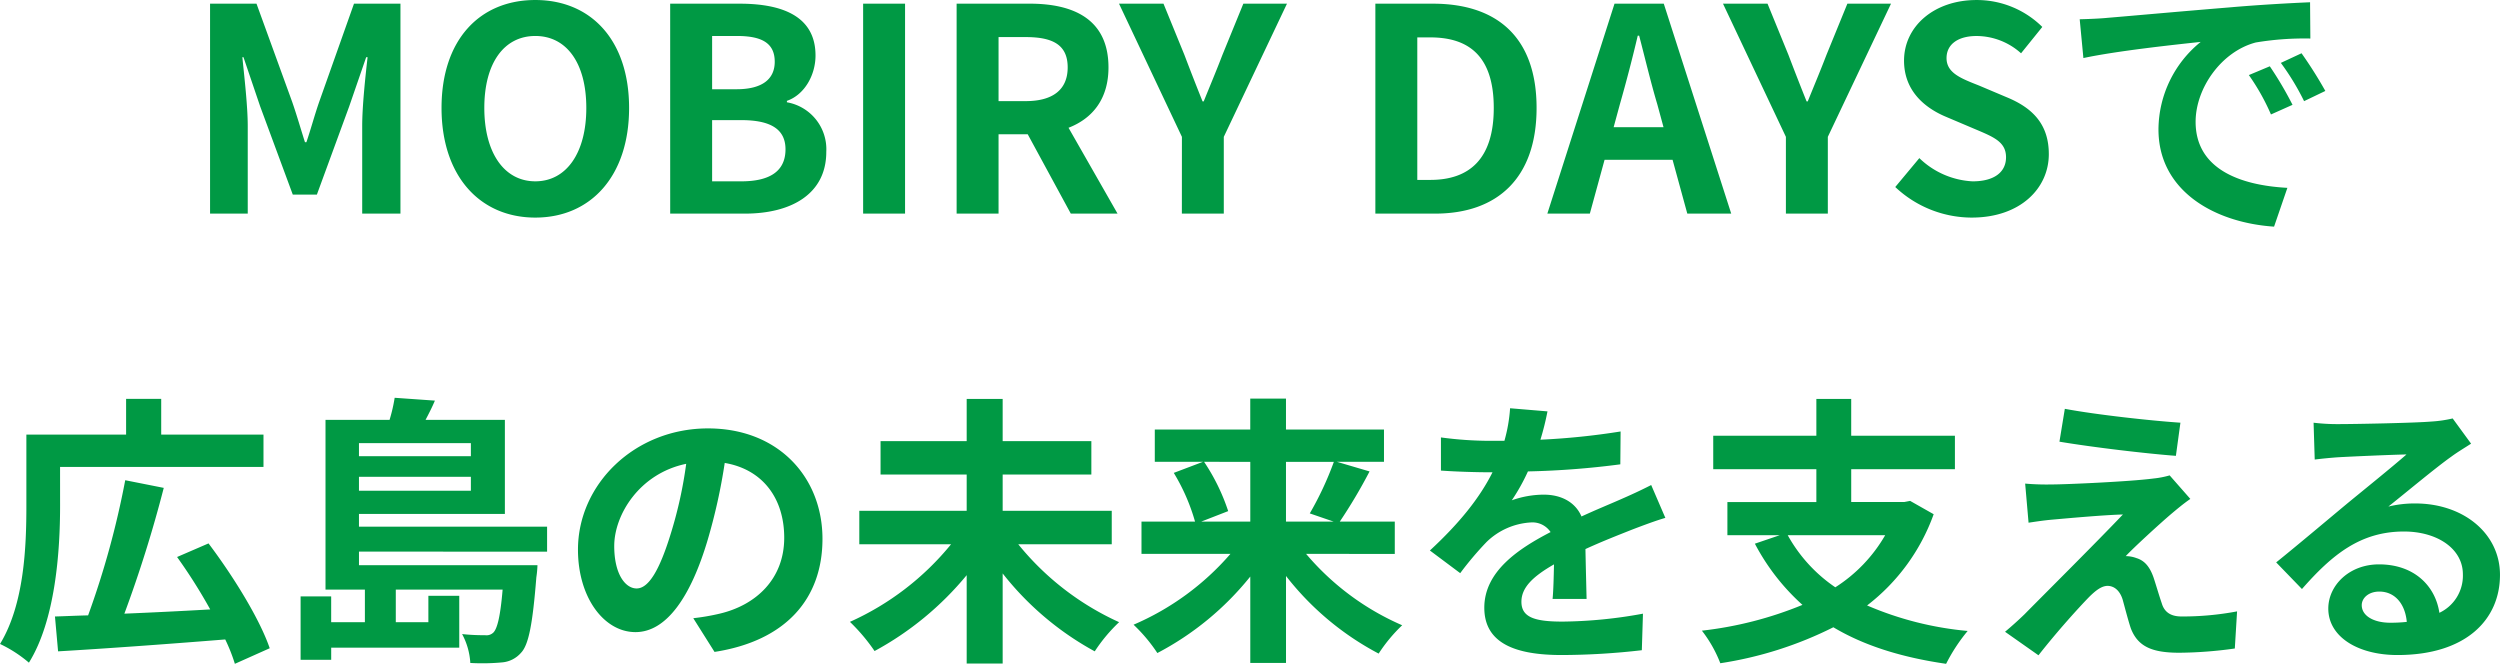
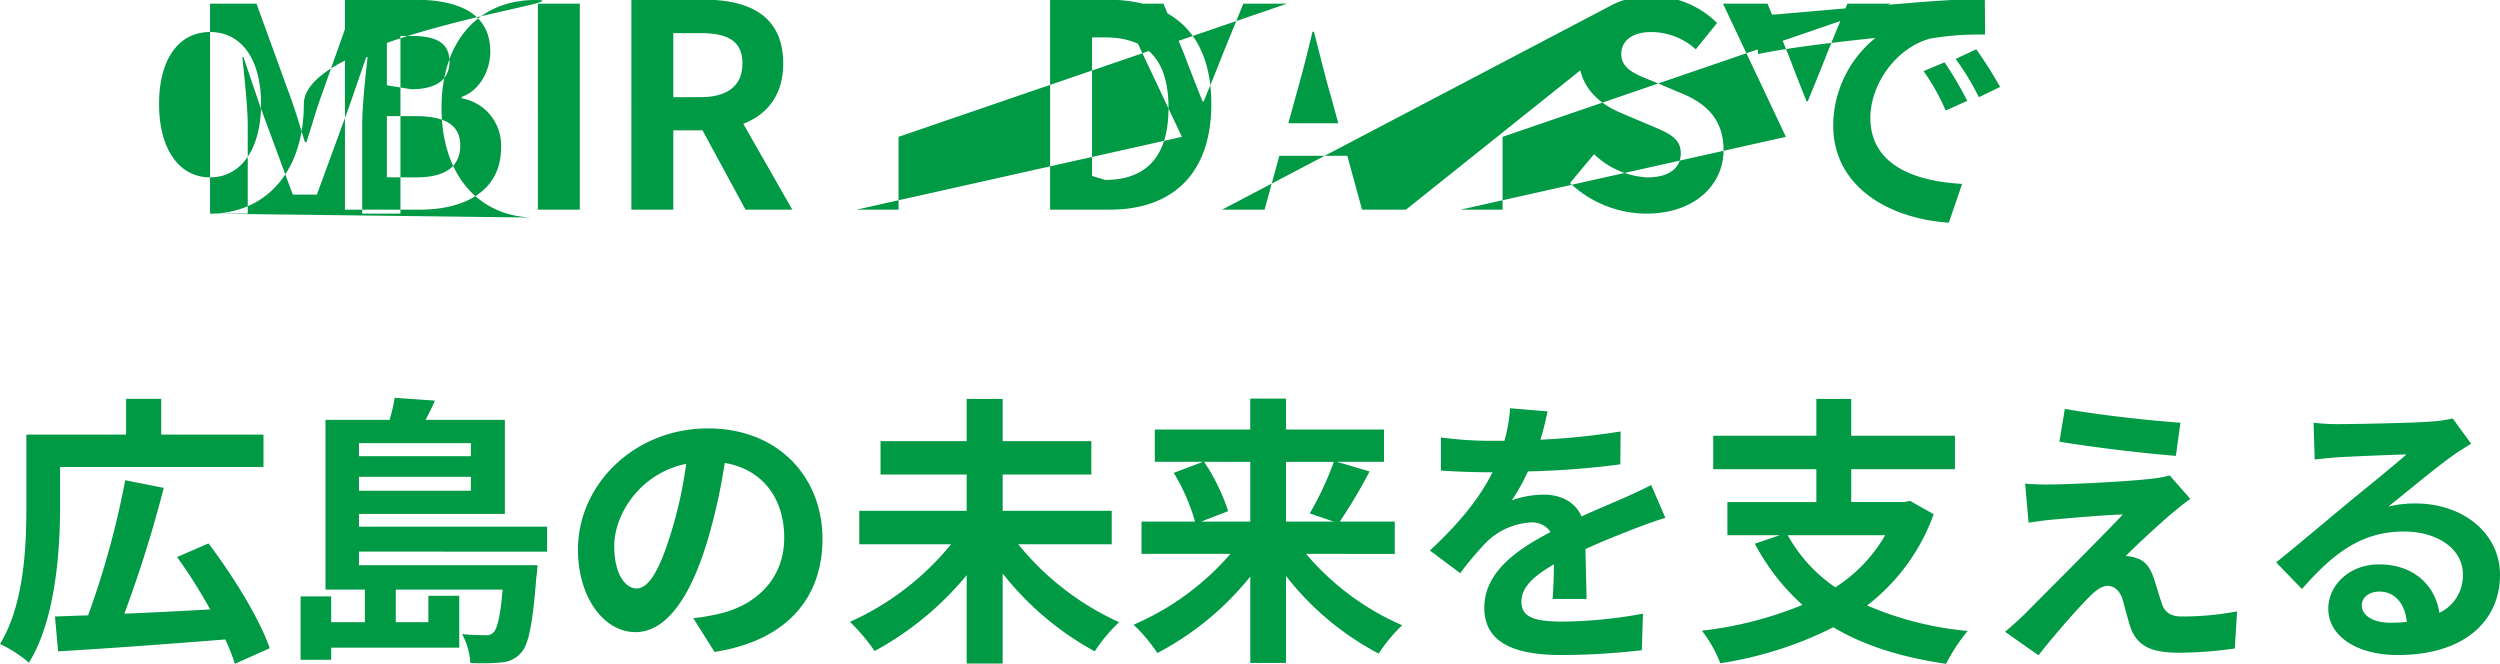
<svg xmlns="http://www.w3.org/2000/svg" width="405.904" height="107.778">
-   <path data-name="パス 5895" d="M34.106 34.684h6.118V20.47c0-3.22-.552-7.958-.874-11.178h.184l2.714 8 5.29 14.306h3.91l5.244-14.306 2.76-8h.23c-.368 3.22-.874 7.958-.874 11.178v14.214h6.21V.598h-7.544L51.816 16.56c-.736 2.116-1.334 4.37-2.07 6.532h-.23c-.69-2.162-1.334-4.416-2.07-6.532L41.646.598h-7.54Zm52.808.644c9.016 0 15.226-6.762 15.226-17.8S95.93.002 86.914.002s-15.226 6.44-15.226 17.526c.003 11.038 6.213 17.8 15.229 17.8Zm0-5.888c-5.06 0-8.28-4.646-8.28-11.914 0-7.314 3.22-11.684 8.28-11.684s8.28 4.37 8.28 11.684c.003 7.268-3.217 11.914-8.277 11.914Zm21.899 5.244h12.144c7.5 0 13.2-3.174 13.2-10.028a7.74 7.74 0 0 0-6.394-8.05v-.23c2.9-1.012 4.646-4.232 4.646-7.36 0-6.348-5.336-8.418-12.328-8.418h-11.27Zm6.808-20.194V5.842h4.048c4.094 0 6.118 1.2 6.118 4.186 0 2.714-1.886 4.462-6.21 4.462Zm0 14.95v-9.936h4.738c4.692 0 7.176 1.426 7.176 4.738 0 3.542-2.53 5.2-7.176 5.2Zm24.518 5.244h6.808V.598h-6.808Zm15.18 0h6.808v-12.88h4.738l6.992 12.88h7.59l-7.958-13.938c3.91-1.518 6.486-4.692 6.486-9.8 0-7.82-5.658-10.35-12.788-10.35h-11.868Zm6.808-18.262v-10.4h4.416c4.37 0 6.808 1.242 6.808 4.922 0 3.634-2.438 5.474-6.808 5.474Zm29.762 18.262h6.808V22.218L208.955.598h-7.084l-3.4 8.326c-.966 2.53-1.978 4.922-3.036 7.544h-.184a418.252 418.252 0 0 1-2.944-7.544l-3.4-8.326h-7.222l10.212 21.62Zm31.417 0h9.706c10.029 0 16.469-5.7 16.469-17.158 0-11.5-6.44-16.928-16.836-16.928h-9.339Zm6.808-5.474V6.072h2.116c6.348 0 10.3 3.128 10.3 11.454 0 8.28-3.956 11.684-10.3 11.684Zm32.892-12.282a247.833 247.833 0 0 0 2.9-11.132h.23c.966 3.68 1.886 7.59 2.944 11.132l1.012 3.726h-8.1Zm-11.777 17.756h6.9l2.392-8.74h11.04l2.392 8.74h7.13L270.135.598h-8Zm38.732 0h6.808V22.218L307.027.598h-7.084l-3.4 8.326c-.966 2.53-1.978 4.922-3.036 7.544h-.184a418.252 418.252 0 0 1-2.944-7.544l-3.4-8.326h-7.23l10.212 21.62Zm30.176.644c7.866 0 12.512-4.738 12.512-10.3 0-4.922-2.714-7.544-6.854-9.246l-4.462-1.886c-2.9-1.15-5.29-2.024-5.29-4.462 0-2.254 1.886-3.588 4.876-3.588a10.859 10.859 0 0 1 7.222 2.806l3.45-4.278a15.106 15.106 0 0 0-10.672-4.37c-6.9 0-11.776 4.278-11.776 9.844 0 4.968 3.45 7.728 6.9 9.154l4.554 1.932c3.036 1.288 5.106 2.07 5.106 4.6 0 2.392-1.886 3.91-5.428 3.91a13.393 13.393 0 0 1-8.648-3.772l-3.91 4.692a18.139 18.139 0 0 0 12.42 4.964Zm17.526-32.2.6 6.3c5.336-1.15 14.72-2.162 19.044-2.622a18.4 18.4 0 0 0-6.854 14.214c0 9.982 9.108 15.134 18.768 15.778l2.162-6.3c-7.82-.414-14.9-3.128-14.9-10.718 0-5.474 4.186-11.408 9.752-12.88a47.787 47.787 0 0 1 8.878-.644l-.046-5.888c-3.266.138-8.28.414-13.018.828-8.418.69-16.008 1.38-19.872 1.7-.88.094-2.671.188-4.514.232Zm30.866 7.636-3.4 1.426a35.492 35.492 0 0 1 3.588 6.394l3.5-1.564a57.1 57.1 0 0 0-3.688-6.256Zm5.152-2.116-3.358 1.564a40.468 40.468 0 0 1 3.772 6.21l3.45-1.656a68.809 68.809 0 0 0-3.864-6.118ZM9.752 75.808H42.78v-5.244H26.174v-5.8h-5.7v5.8H4.282v11.592c0 6.486-.322 15.916-4.278 22.4a21.019 21.019 0 0 1 4.692 3.036c4.324-6.946 5.06-18.17 5.06-25.438Zm34.04 29.44c-1.656-4.83-5.98-11.776-9.936-17.02l-5.106 2.208a86.468 86.468 0 0 1 5.382 8.51c-4.738.276-9.568.506-13.938.69a206.59 206.59 0 0 0 6.394-20.424l-6.256-1.242a140.819 140.819 0 0 1-6.026 21.942c-1.978.046-3.772.138-5.382.184l.506 5.658c7.13-.414 17.434-1.15 27.14-1.932a28.016 28.016 0 0 1 1.564 3.956Zm32.66-33.3v2.116h-18.17v-2.12Zm-18.17 7.728v-2.258h18.17v2.254Zm30.544 9.89v-4.052H58.282v-2.07h23.69V68.172h-12.88c.506-.966 1.058-2.024 1.518-3.128l-6.532-.46a26.168 26.168 0 0 1-.828 3.588h-10.4v27.554h6.394v5.29H53.77V96.83h-4.964v10.3h4.968v-1.974h20.792v-8.418h-5.014v4.278h-5.29v-5.29h17.344c-.368 4.416-.874 6.3-1.472 6.946a1.6 1.6 0 0 1-1.38.46 32.8 32.8 0 0 1-3.726-.184 11.242 11.242 0 0 1 1.334 4.692 34.778 34.778 0 0 0 5.152-.092 4.569 4.569 0 0 0 3.082-1.564c1.242-1.288 1.886-4.692 2.484-12.236a16.664 16.664 0 0 0 .184-1.978h-28.98v-2.208Zm44.712-2.07c0-10.028-7.176-17.94-18.584-17.94-11.914 0-21.114 9.062-21.114 19.688 0 7.774 4.232 13.386 9.338 13.386 5.014 0 8.97-5.7 11.73-15a93.029 93.029 0 0 0 2.76-12.466c6.21 1.058 9.66 5.8 9.66 12.144 0 6.716-4.6 10.948-10.488 12.328a35.382 35.382 0 0 1-4.278.736l3.45 5.474c11.594-1.794 17.526-8.648 17.526-18.354Zm-33.81 1.15c0-5.06 4.094-11.776 11.684-13.34a69.047 69.047 0 0 1-2.438 11.128c-1.886 6.21-3.68 9.108-5.612 9.108-1.794 0-3.634-2.258-3.634-6.9Zm80.776-.276v-5.432h-17.71V77.05h14.4v-5.428h-14.4v-6.854h-5.842v6.854h-13.984v5.428h13.984v5.888h-17.434v5.428h14.9a44.819 44.819 0 0 1-16.422 12.6 29.927 29.927 0 0 1 4 4.738 50.516 50.516 0 0 0 14.956-12.32v14.348h5.842V93.104a48.472 48.472 0 0 0 14.95 12.65 26.069 26.069 0 0 1 3.956-4.738 44.889 44.889 0 0 1-16.376-12.65Zm22.494-13.386v9.7h-7.958l4.37-1.7a32.776 32.776 0 0 0-3.91-8Zm13.57 0a51.806 51.806 0 0 1-3.91 8.372l3.864 1.328h-7.728v-9.7Zm9.89 14.95v-5.25h-8.924a84.852 84.852 0 0 0 4.83-8.142l-5.29-1.558h7.632v-5.248h-15.912v-5.014h-5.8v5.014h-15.5v5.248h7.82l-4.738 1.794a32.085 32.085 0 0 1 3.452 7.906h-8.694v5.244h14.444a43.424 43.424 0 0 1-15.732 11.5 25.959 25.959 0 0 1 3.864 4.6 47.732 47.732 0 0 0 15.088-12.418v14.03h5.8V93.518a46.512 46.512 0 0 0 15.042 12.6 25.677 25.677 0 0 1 3.818-4.6A42.651 42.651 0 0 1 212.06 89.93Zm24.794-23.142-6.072-.508a25.574 25.574 0 0 1-.92 5.29h-2.208a59.854 59.854 0 0 1-8.1-.552v5.382c2.53.184 5.888.276 7.774.276h.6c-2.07 4.14-5.336 8.234-10.166 12.7l4.922 3.68A52.963 52.963 0 0 1 241.36 88a11.2 11.2 0 0 1 7.176-3.174 3.539 3.539 0 0 1 3.22 1.564c-5.242 2.712-10.762 6.394-10.762 12.28 0 5.934 5.336 7.682 12.558 7.682a115.071 115.071 0 0 0 13.018-.782l.184-5.934a75.251 75.251 0 0 1-13.064 1.288c-4.508 0-6.67-.69-6.67-3.22 0-2.3 1.84-4.094 5.29-6.072-.046 2.024-.092 4.232-.23 5.612h5.52c-.046-2.116-.138-5.52-.184-8.1 2.806-1.288 5.428-2.3 7.5-3.128 1.564-.6 4-1.518 5.474-1.932l-2.3-5.336c-1.7.874-3.312 1.61-5.106 2.392-1.886.828-3.818 1.61-6.21 2.714-1.012-2.346-3.312-3.542-6.118-3.542a15.587 15.587 0 0 0-5.2.92 32.118 32.118 0 0 0 2.622-4.692 137.029 137.029 0 0 0 15-1.15l.046-5.336a116.457 116.457 0 0 1-13.018 1.338 44.01 44.01 0 0 0 1.146-4.6Zm54.832 20.1a24.58 24.58 0 0 1-8.1 8.464 24.653 24.653 0 0 1-7.728-8.464Zm4.048-5.566-.966.184h-8.6v-5.334h16.836v-5.428h-16.838v-5.98h-5.658v5.98h-16.744v5.428h16.744v5.336h-14.444v5.382h8.51l-4.048 1.38a35.551 35.551 0 0 0 7.728 9.936 60.627 60.627 0 0 1-16.33 4.186 20.84 20.84 0 0 1 2.99 5.288 61.355 61.355 0 0 0 18.354-5.84c4.922 2.944 10.994 4.876 18.308 5.934a28.1 28.1 0 0 1 3.5-5.336 53.32 53.32 0 0 1-16.33-4.14 32.522 32.522 0 0 0 10.81-14.812Zm25.116-14.95-.874 5.336c5.474.92 14.076 1.932 18.906 2.3l.736-5.382c-4.784-.32-13.616-1.286-18.768-2.252Zm20.378 14.63-3.358-3.822a14.743 14.743 0 0 1-2.622.506c-3.818.506-14.26.966-16.422.966a40.714 40.714 0 0 1-4.416-.138l.552 6.348c.966-.138 2.346-.368 3.956-.506 2.622-.23 8.142-.736 11.362-.828-4.186 4.416-13.616 13.8-15.962 16.192a58.379 58.379 0 0 1-3.174 2.852l5.428 3.818c3.174-4.048 6.624-7.82 8.188-9.43 1.1-1.1 2.07-1.84 3.036-1.84.92 0 1.932.6 2.438 2.208.322 1.15.874 3.312 1.334 4.692 1.15 2.99 3.5 3.956 7.866 3.956a67.178 67.178 0 0 0 9.016-.69l.368-6.026a47.44 47.44 0 0 1-9.016.828c-1.794 0-2.806-.736-3.22-2.162-.414-1.2-.92-2.944-1.334-4.186-.6-1.7-1.426-2.714-2.76-3.128a5.05 5.05 0 0 0-1.748-.322c1.1-1.2 5.382-5.152 7.5-6.946.826-.686 1.792-1.514 2.988-2.342Zm27.83 17.25c0-1.15 1.1-2.208 2.852-2.208 2.484 0 4.186 1.932 4.462 4.922a24.016 24.016 0 0 1-2.668.138c-2.76 0-4.646-1.15-4.646-2.852Zm-7.82-29.624.184 5.98a75.14 75.14 0 0 1 3.772-.368c2.438-.138 8.786-.414 11.132-.46-2.254 1.978-7.038 5.842-9.614 7.958-2.714 2.254-8.28 6.946-11.546 9.568l4.186 4.324c4.922-5.612 9.522-9.338 16.56-9.338 5.428 0 9.568 2.806 9.568 6.946a6.667 6.667 0 0 1-3.818 6.256c-.644-4.37-4.094-7.866-9.8-7.866-4.876 0-8.234 3.45-8.234 7.176 0 4.6 4.83 7.544 11.224 7.544 11.132 0 16.652-5.75 16.652-13.018 0-6.716-5.934-11.592-13.754-11.592a17.969 17.969 0 0 0-4.37.506c2.9-2.3 7.728-6.348 10.212-8.1 1.058-.782 2.162-1.426 3.22-2.116l-2.99-4.094a20.1 20.1 0 0 1-3.5.506c-2.622.23-12.466.414-14.9.414a31.922 31.922 0 0 1-4.184-.226Z" fill="#094" />
+   <path data-name="パス 5895" d="M34.106 34.684h6.118V20.47c0-3.22-.552-7.958-.874-11.178h.184l2.714 8 5.29 14.306h3.91l5.244-14.306 2.76-8h.23c-.368 3.22-.874 7.958-.874 11.178v14.214h6.21V.598h-7.544L51.816 16.56c-.736 2.116-1.334 4.37-2.07 6.532h-.23c-.69-2.162-1.334-4.416-2.07-6.532L41.646.598h-7.54Zc9.016 0 15.226-6.762 15.226-17.8S95.93.002 86.914.002s-15.226 6.44-15.226 17.526c.003 11.038 6.213 17.8 15.229 17.8Zm0-5.888c-5.06 0-8.28-4.646-8.28-11.914 0-7.314 3.22-11.684 8.28-11.684s8.28 4.37 8.28 11.684c.003 7.268-3.217 11.914-8.277 11.914Zm21.899 5.244h12.144c7.5 0 13.2-3.174 13.2-10.028a7.74 7.74 0 0 0-6.394-8.05v-.23c2.9-1.012 4.646-4.232 4.646-7.36 0-6.348-5.336-8.418-12.328-8.418h-11.27Zm6.808-20.194V5.842h4.048c4.094 0 6.118 1.2 6.118 4.186 0 2.714-1.886 4.462-6.21 4.462Zm0 14.95v-9.936h4.738c4.692 0 7.176 1.426 7.176 4.738 0 3.542-2.53 5.2-7.176 5.2Zm24.518 5.244h6.808V.598h-6.808Zm15.18 0h6.808v-12.88h4.738l6.992 12.88h7.59l-7.958-13.938c3.91-1.518 6.486-4.692 6.486-9.8 0-7.82-5.658-10.35-12.788-10.35h-11.868Zm6.808-18.262v-10.4h4.416c4.37 0 6.808 1.242 6.808 4.922 0 3.634-2.438 5.474-6.808 5.474Zm29.762 18.262h6.808V22.218L208.955.598h-7.084l-3.4 8.326c-.966 2.53-1.978 4.922-3.036 7.544h-.184a418.252 418.252 0 0 1-2.944-7.544l-3.4-8.326h-7.222l10.212 21.62Zm31.417 0h9.706c10.029 0 16.469-5.7 16.469-17.158 0-11.5-6.44-16.928-16.836-16.928h-9.339Zm6.808-5.474V6.072h2.116c6.348 0 10.3 3.128 10.3 11.454 0 8.28-3.956 11.684-10.3 11.684Zm32.892-12.282a247.833 247.833 0 0 0 2.9-11.132h.23c.966 3.68 1.886 7.59 2.944 11.132l1.012 3.726h-8.1Zm-11.777 17.756h6.9l2.392-8.74h11.04l2.392 8.74h7.13L270.135.598h-8Zm38.732 0h6.808V22.218L307.027.598h-7.084l-3.4 8.326c-.966 2.53-1.978 4.922-3.036 7.544h-.184a418.252 418.252 0 0 1-2.944-7.544l-3.4-8.326h-7.23l10.212 21.62Zm30.176.644c7.866 0 12.512-4.738 12.512-10.3 0-4.922-2.714-7.544-6.854-9.246l-4.462-1.886c-2.9-1.15-5.29-2.024-5.29-4.462 0-2.254 1.886-3.588 4.876-3.588a10.859 10.859 0 0 1 7.222 2.806l3.45-4.278a15.106 15.106 0 0 0-10.672-4.37c-6.9 0-11.776 4.278-11.776 9.844 0 4.968 3.45 7.728 6.9 9.154l4.554 1.932c3.036 1.288 5.106 2.07 5.106 4.6 0 2.392-1.886 3.91-5.428 3.91a13.393 13.393 0 0 1-8.648-3.772l-3.91 4.692a18.139 18.139 0 0 0 12.42 4.964Zm17.526-32.2.6 6.3c5.336-1.15 14.72-2.162 19.044-2.622a18.4 18.4 0 0 0-6.854 14.214c0 9.982 9.108 15.134 18.768 15.778l2.162-6.3c-7.82-.414-14.9-3.128-14.9-10.718 0-5.474 4.186-11.408 9.752-12.88a47.787 47.787 0 0 1 8.878-.644l-.046-5.888c-3.266.138-8.28.414-13.018.828-8.418.69-16.008 1.38-19.872 1.7-.88.094-2.671.188-4.514.232Zm30.866 7.636-3.4 1.426a35.492 35.492 0 0 1 3.588 6.394l3.5-1.564a57.1 57.1 0 0 0-3.688-6.256Zm5.152-2.116-3.358 1.564a40.468 40.468 0 0 1 3.772 6.21l3.45-1.656a68.809 68.809 0 0 0-3.864-6.118ZM9.752 75.808H42.78v-5.244H26.174v-5.8h-5.7v5.8H4.282v11.592c0 6.486-.322 15.916-4.278 22.4a21.019 21.019 0 0 1 4.692 3.036c4.324-6.946 5.06-18.17 5.06-25.438Zm34.04 29.44c-1.656-4.83-5.98-11.776-9.936-17.02l-5.106 2.208a86.468 86.468 0 0 1 5.382 8.51c-4.738.276-9.568.506-13.938.69a206.59 206.59 0 0 0 6.394-20.424l-6.256-1.242a140.819 140.819 0 0 1-6.026 21.942c-1.978.046-3.772.138-5.382.184l.506 5.658c7.13-.414 17.434-1.15 27.14-1.932a28.016 28.016 0 0 1 1.564 3.956Zm32.66-33.3v2.116h-18.17v-2.12Zm-18.17 7.728v-2.258h18.17v2.254Zm30.544 9.89v-4.052H58.282v-2.07h23.69V68.172h-12.88c.506-.966 1.058-2.024 1.518-3.128l-6.532-.46a26.168 26.168 0 0 1-.828 3.588h-10.4v27.554h6.394v5.29H53.77V96.83h-4.964v10.3h4.968v-1.974h20.792v-8.418h-5.014v4.278h-5.29v-5.29h17.344c-.368 4.416-.874 6.3-1.472 6.946a1.6 1.6 0 0 1-1.38.46 32.8 32.8 0 0 1-3.726-.184 11.242 11.242 0 0 1 1.334 4.692 34.778 34.778 0 0 0 5.152-.092 4.569 4.569 0 0 0 3.082-1.564c1.242-1.288 1.886-4.692 2.484-12.236a16.664 16.664 0 0 0 .184-1.978h-28.98v-2.208Zm44.712-2.07c0-10.028-7.176-17.94-18.584-17.94-11.914 0-21.114 9.062-21.114 19.688 0 7.774 4.232 13.386 9.338 13.386 5.014 0 8.97-5.7 11.73-15a93.029 93.029 0 0 0 2.76-12.466c6.21 1.058 9.66 5.8 9.66 12.144 0 6.716-4.6 10.948-10.488 12.328a35.382 35.382 0 0 1-4.278.736l3.45 5.474c11.594-1.794 17.526-8.648 17.526-18.354Zm-33.81 1.15c0-5.06 4.094-11.776 11.684-13.34a69.047 69.047 0 0 1-2.438 11.128c-1.886 6.21-3.68 9.108-5.612 9.108-1.794 0-3.634-2.258-3.634-6.9Zm80.776-.276v-5.432h-17.71V77.05h14.4v-5.428h-14.4v-6.854h-5.842v6.854h-13.984v5.428h13.984v5.888h-17.434v5.428h14.9a44.819 44.819 0 0 1-16.422 12.6 29.927 29.927 0 0 1 4 4.738 50.516 50.516 0 0 0 14.956-12.32v14.348h5.842V93.104a48.472 48.472 0 0 0 14.95 12.65 26.069 26.069 0 0 1 3.956-4.738 44.889 44.889 0 0 1-16.376-12.65Zm22.494-13.386v9.7h-7.958l4.37-1.7a32.776 32.776 0 0 0-3.91-8Zm13.57 0a51.806 51.806 0 0 1-3.91 8.372l3.864 1.328h-7.728v-9.7Zm9.89 14.95v-5.25h-8.924a84.852 84.852 0 0 0 4.83-8.142l-5.29-1.558h7.632v-5.248h-15.912v-5.014h-5.8v5.014h-15.5v5.248h7.82l-4.738 1.794a32.085 32.085 0 0 1 3.452 7.906h-8.694v5.244h14.444a43.424 43.424 0 0 1-15.732 11.5 25.959 25.959 0 0 1 3.864 4.6 47.732 47.732 0 0 0 15.088-12.418v14.03h5.8V93.518a46.512 46.512 0 0 0 15.042 12.6 25.677 25.677 0 0 1 3.818-4.6A42.651 42.651 0 0 1 212.06 89.93Zm24.794-23.142-6.072-.508a25.574 25.574 0 0 1-.92 5.29h-2.208a59.854 59.854 0 0 1-8.1-.552v5.382c2.53.184 5.888.276 7.774.276h.6c-2.07 4.14-5.336 8.234-10.166 12.7l4.922 3.68A52.963 52.963 0 0 1 241.36 88a11.2 11.2 0 0 1 7.176-3.174 3.539 3.539 0 0 1 3.22 1.564c-5.242 2.712-10.762 6.394-10.762 12.28 0 5.934 5.336 7.682 12.558 7.682a115.071 115.071 0 0 0 13.018-.782l.184-5.934a75.251 75.251 0 0 1-13.064 1.288c-4.508 0-6.67-.69-6.67-3.22 0-2.3 1.84-4.094 5.29-6.072-.046 2.024-.092 4.232-.23 5.612h5.52c-.046-2.116-.138-5.52-.184-8.1 2.806-1.288 5.428-2.3 7.5-3.128 1.564-.6 4-1.518 5.474-1.932l-2.3-5.336c-1.7.874-3.312 1.61-5.106 2.392-1.886.828-3.818 1.61-6.21 2.714-1.012-2.346-3.312-3.542-6.118-3.542a15.587 15.587 0 0 0-5.2.92 32.118 32.118 0 0 0 2.622-4.692 137.029 137.029 0 0 0 15-1.15l.046-5.336a116.457 116.457 0 0 1-13.018 1.338 44.01 44.01 0 0 0 1.146-4.6Zm54.832 20.1a24.58 24.58 0 0 1-8.1 8.464 24.653 24.653 0 0 1-7.728-8.464Zm4.048-5.566-.966.184h-8.6v-5.334h16.836v-5.428h-16.838v-5.98h-5.658v5.98h-16.744v5.428h16.744v5.336h-14.444v5.382h8.51l-4.048 1.38a35.551 35.551 0 0 0 7.728 9.936 60.627 60.627 0 0 1-16.33 4.186 20.84 20.84 0 0 1 2.99 5.288 61.355 61.355 0 0 0 18.354-5.84c4.922 2.944 10.994 4.876 18.308 5.934a28.1 28.1 0 0 1 3.5-5.336 53.32 53.32 0 0 1-16.33-4.14 32.522 32.522 0 0 0 10.81-14.812Zm25.116-14.95-.874 5.336c5.474.92 14.076 1.932 18.906 2.3l.736-5.382c-4.784-.32-13.616-1.286-18.768-2.252Zm20.378 14.63-3.358-3.822a14.743 14.743 0 0 1-2.622.506c-3.818.506-14.26.966-16.422.966a40.714 40.714 0 0 1-4.416-.138l.552 6.348c.966-.138 2.346-.368 3.956-.506 2.622-.23 8.142-.736 11.362-.828-4.186 4.416-13.616 13.8-15.962 16.192a58.379 58.379 0 0 1-3.174 2.852l5.428 3.818c3.174-4.048 6.624-7.82 8.188-9.43 1.1-1.1 2.07-1.84 3.036-1.84.92 0 1.932.6 2.438 2.208.322 1.15.874 3.312 1.334 4.692 1.15 2.99 3.5 3.956 7.866 3.956a67.178 67.178 0 0 0 9.016-.69l.368-6.026a47.44 47.44 0 0 1-9.016.828c-1.794 0-2.806-.736-3.22-2.162-.414-1.2-.92-2.944-1.334-4.186-.6-1.7-1.426-2.714-2.76-3.128a5.05 5.05 0 0 0-1.748-.322c1.1-1.2 5.382-5.152 7.5-6.946.826-.686 1.792-1.514 2.988-2.342Zm27.83 17.25c0-1.15 1.1-2.208 2.852-2.208 2.484 0 4.186 1.932 4.462 4.922a24.016 24.016 0 0 1-2.668.138c-2.76 0-4.646-1.15-4.646-2.852Zm-7.82-29.624.184 5.98a75.14 75.14 0 0 1 3.772-.368c2.438-.138 8.786-.414 11.132-.46-2.254 1.978-7.038 5.842-9.614 7.958-2.714 2.254-8.28 6.946-11.546 9.568l4.186 4.324c4.922-5.612 9.522-9.338 16.56-9.338 5.428 0 9.568 2.806 9.568 6.946a6.667 6.667 0 0 1-3.818 6.256c-.644-4.37-4.094-7.866-9.8-7.866-4.876 0-8.234 3.45-8.234 7.176 0 4.6 4.83 7.544 11.224 7.544 11.132 0 16.652-5.75 16.652-13.018 0-6.716-5.934-11.592-13.754-11.592a17.969 17.969 0 0 0-4.37.506c2.9-2.3 7.728-6.348 10.212-8.1 1.058-.782 2.162-1.426 3.22-2.116l-2.99-4.094a20.1 20.1 0 0 1-3.5.506c-2.622.23-12.466.414-14.9.414a31.922 31.922 0 0 1-4.184-.226Z" fill="#094" />
</svg>